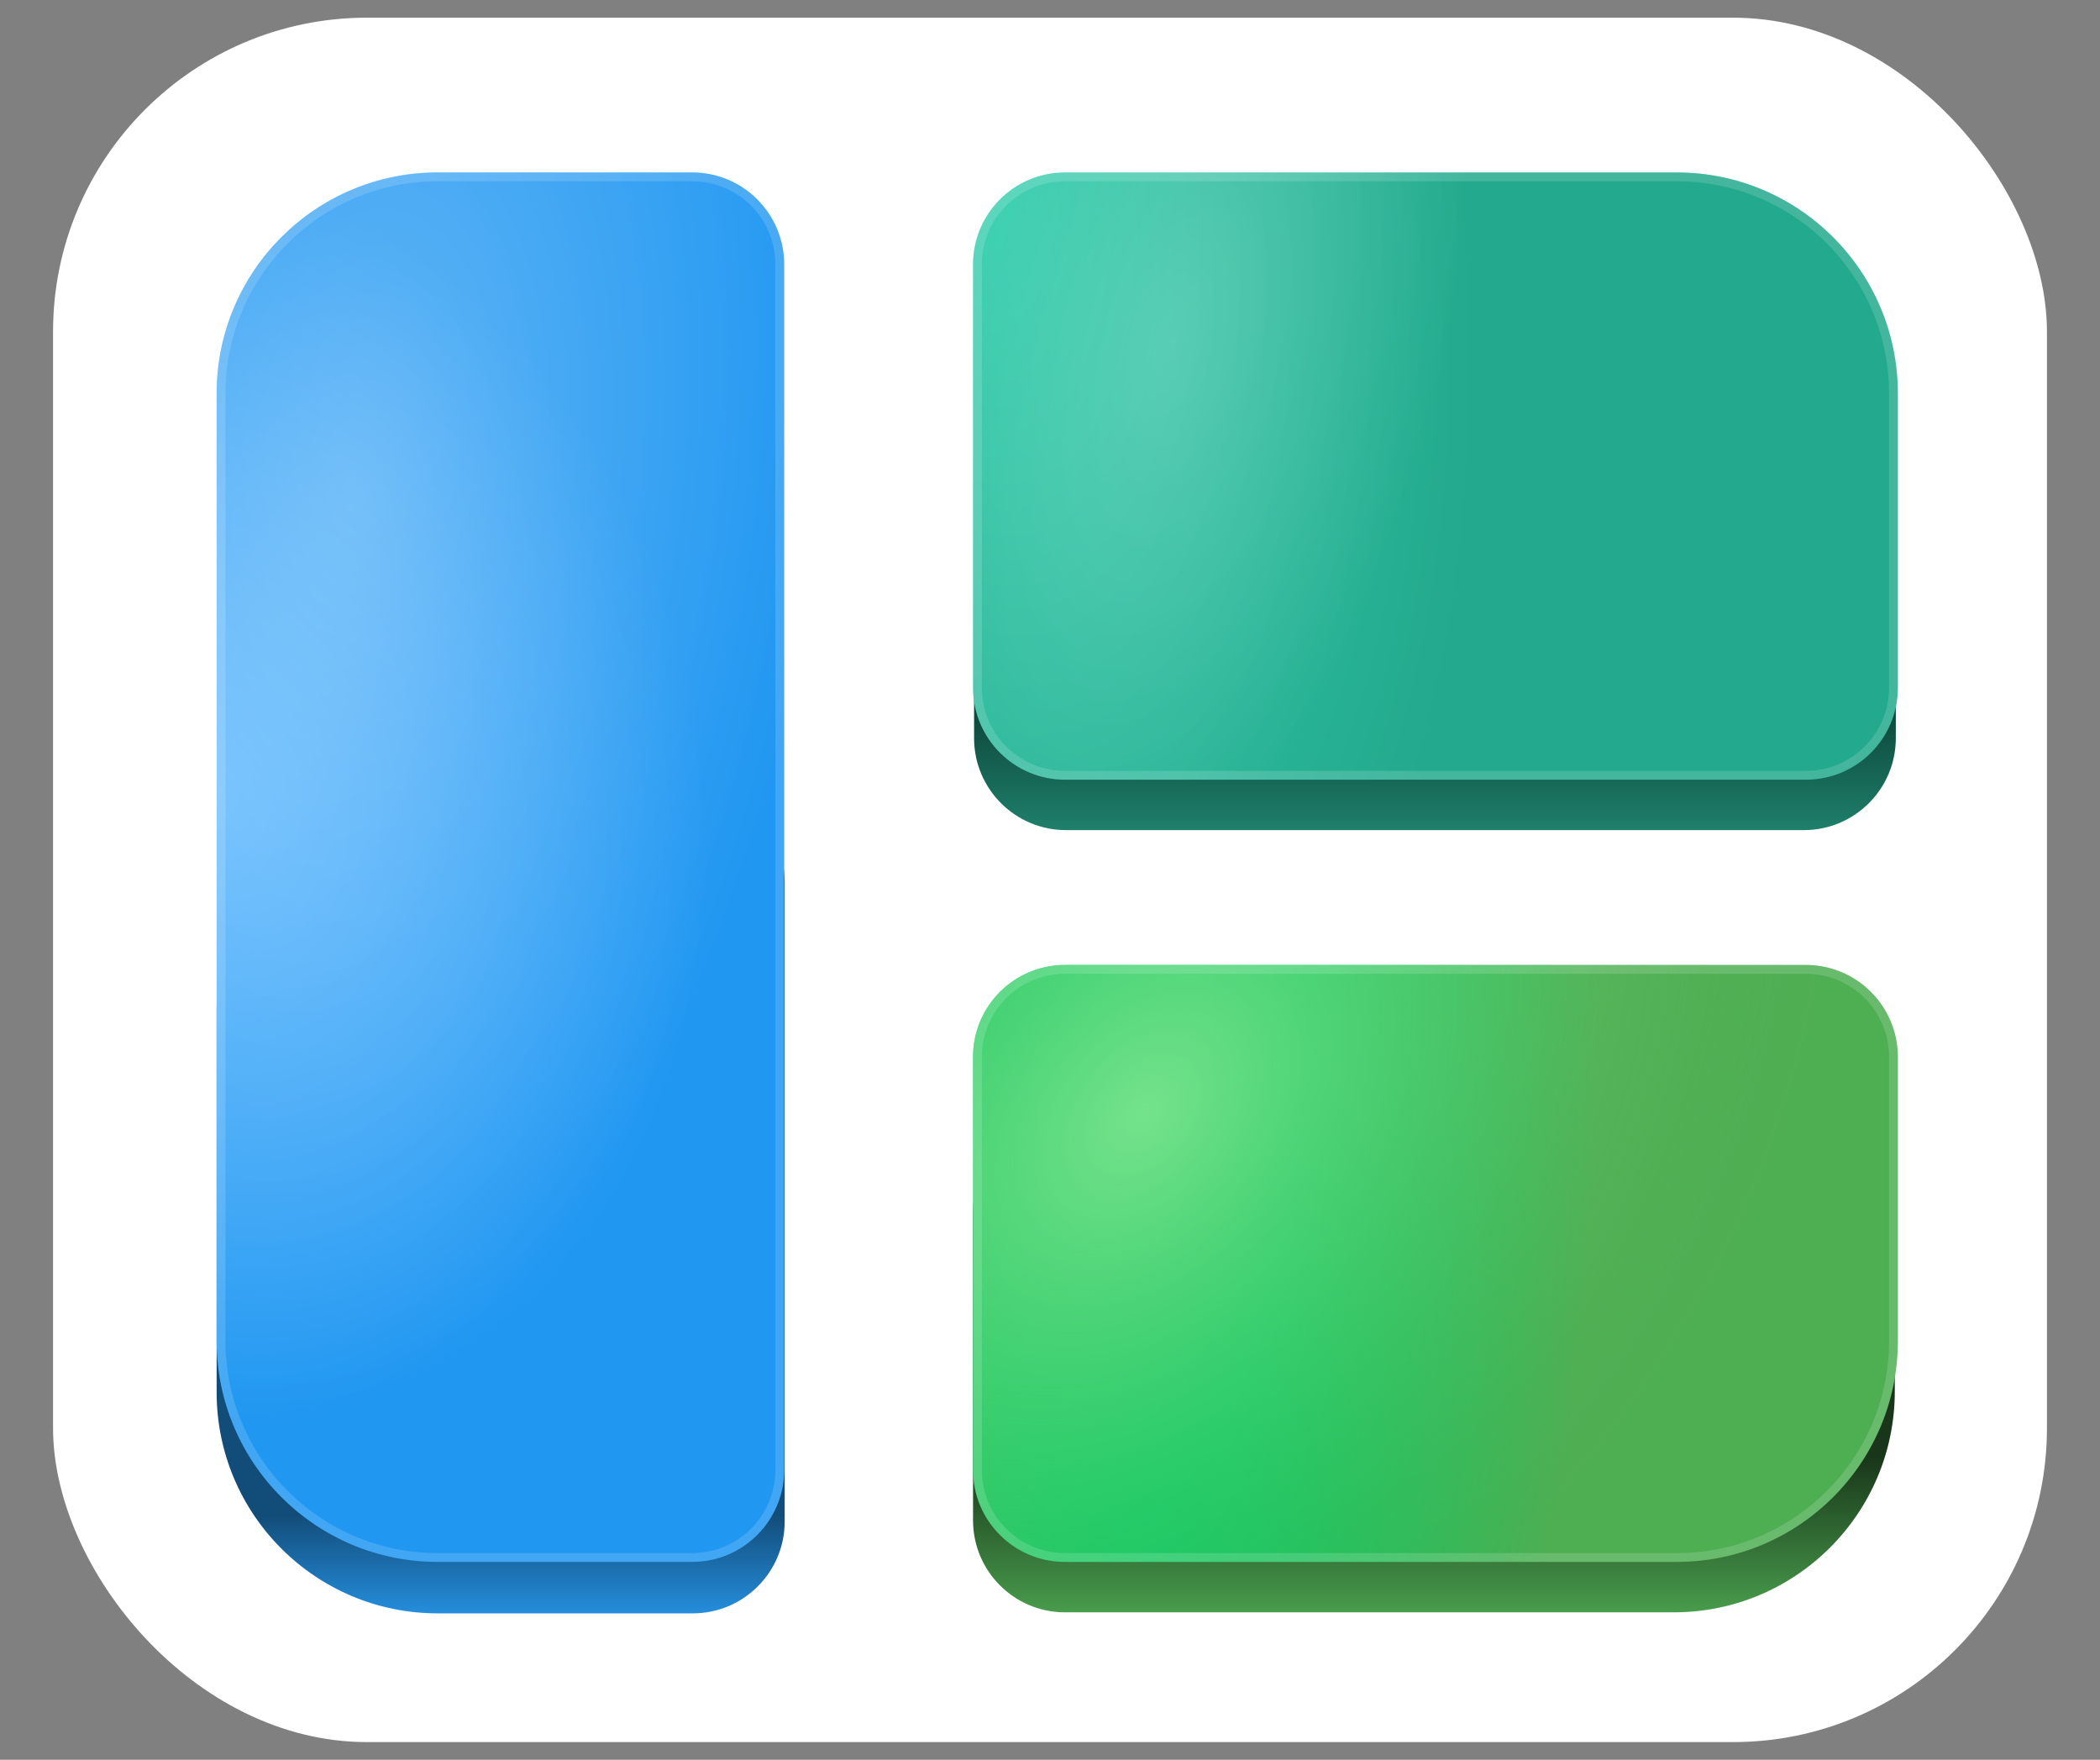
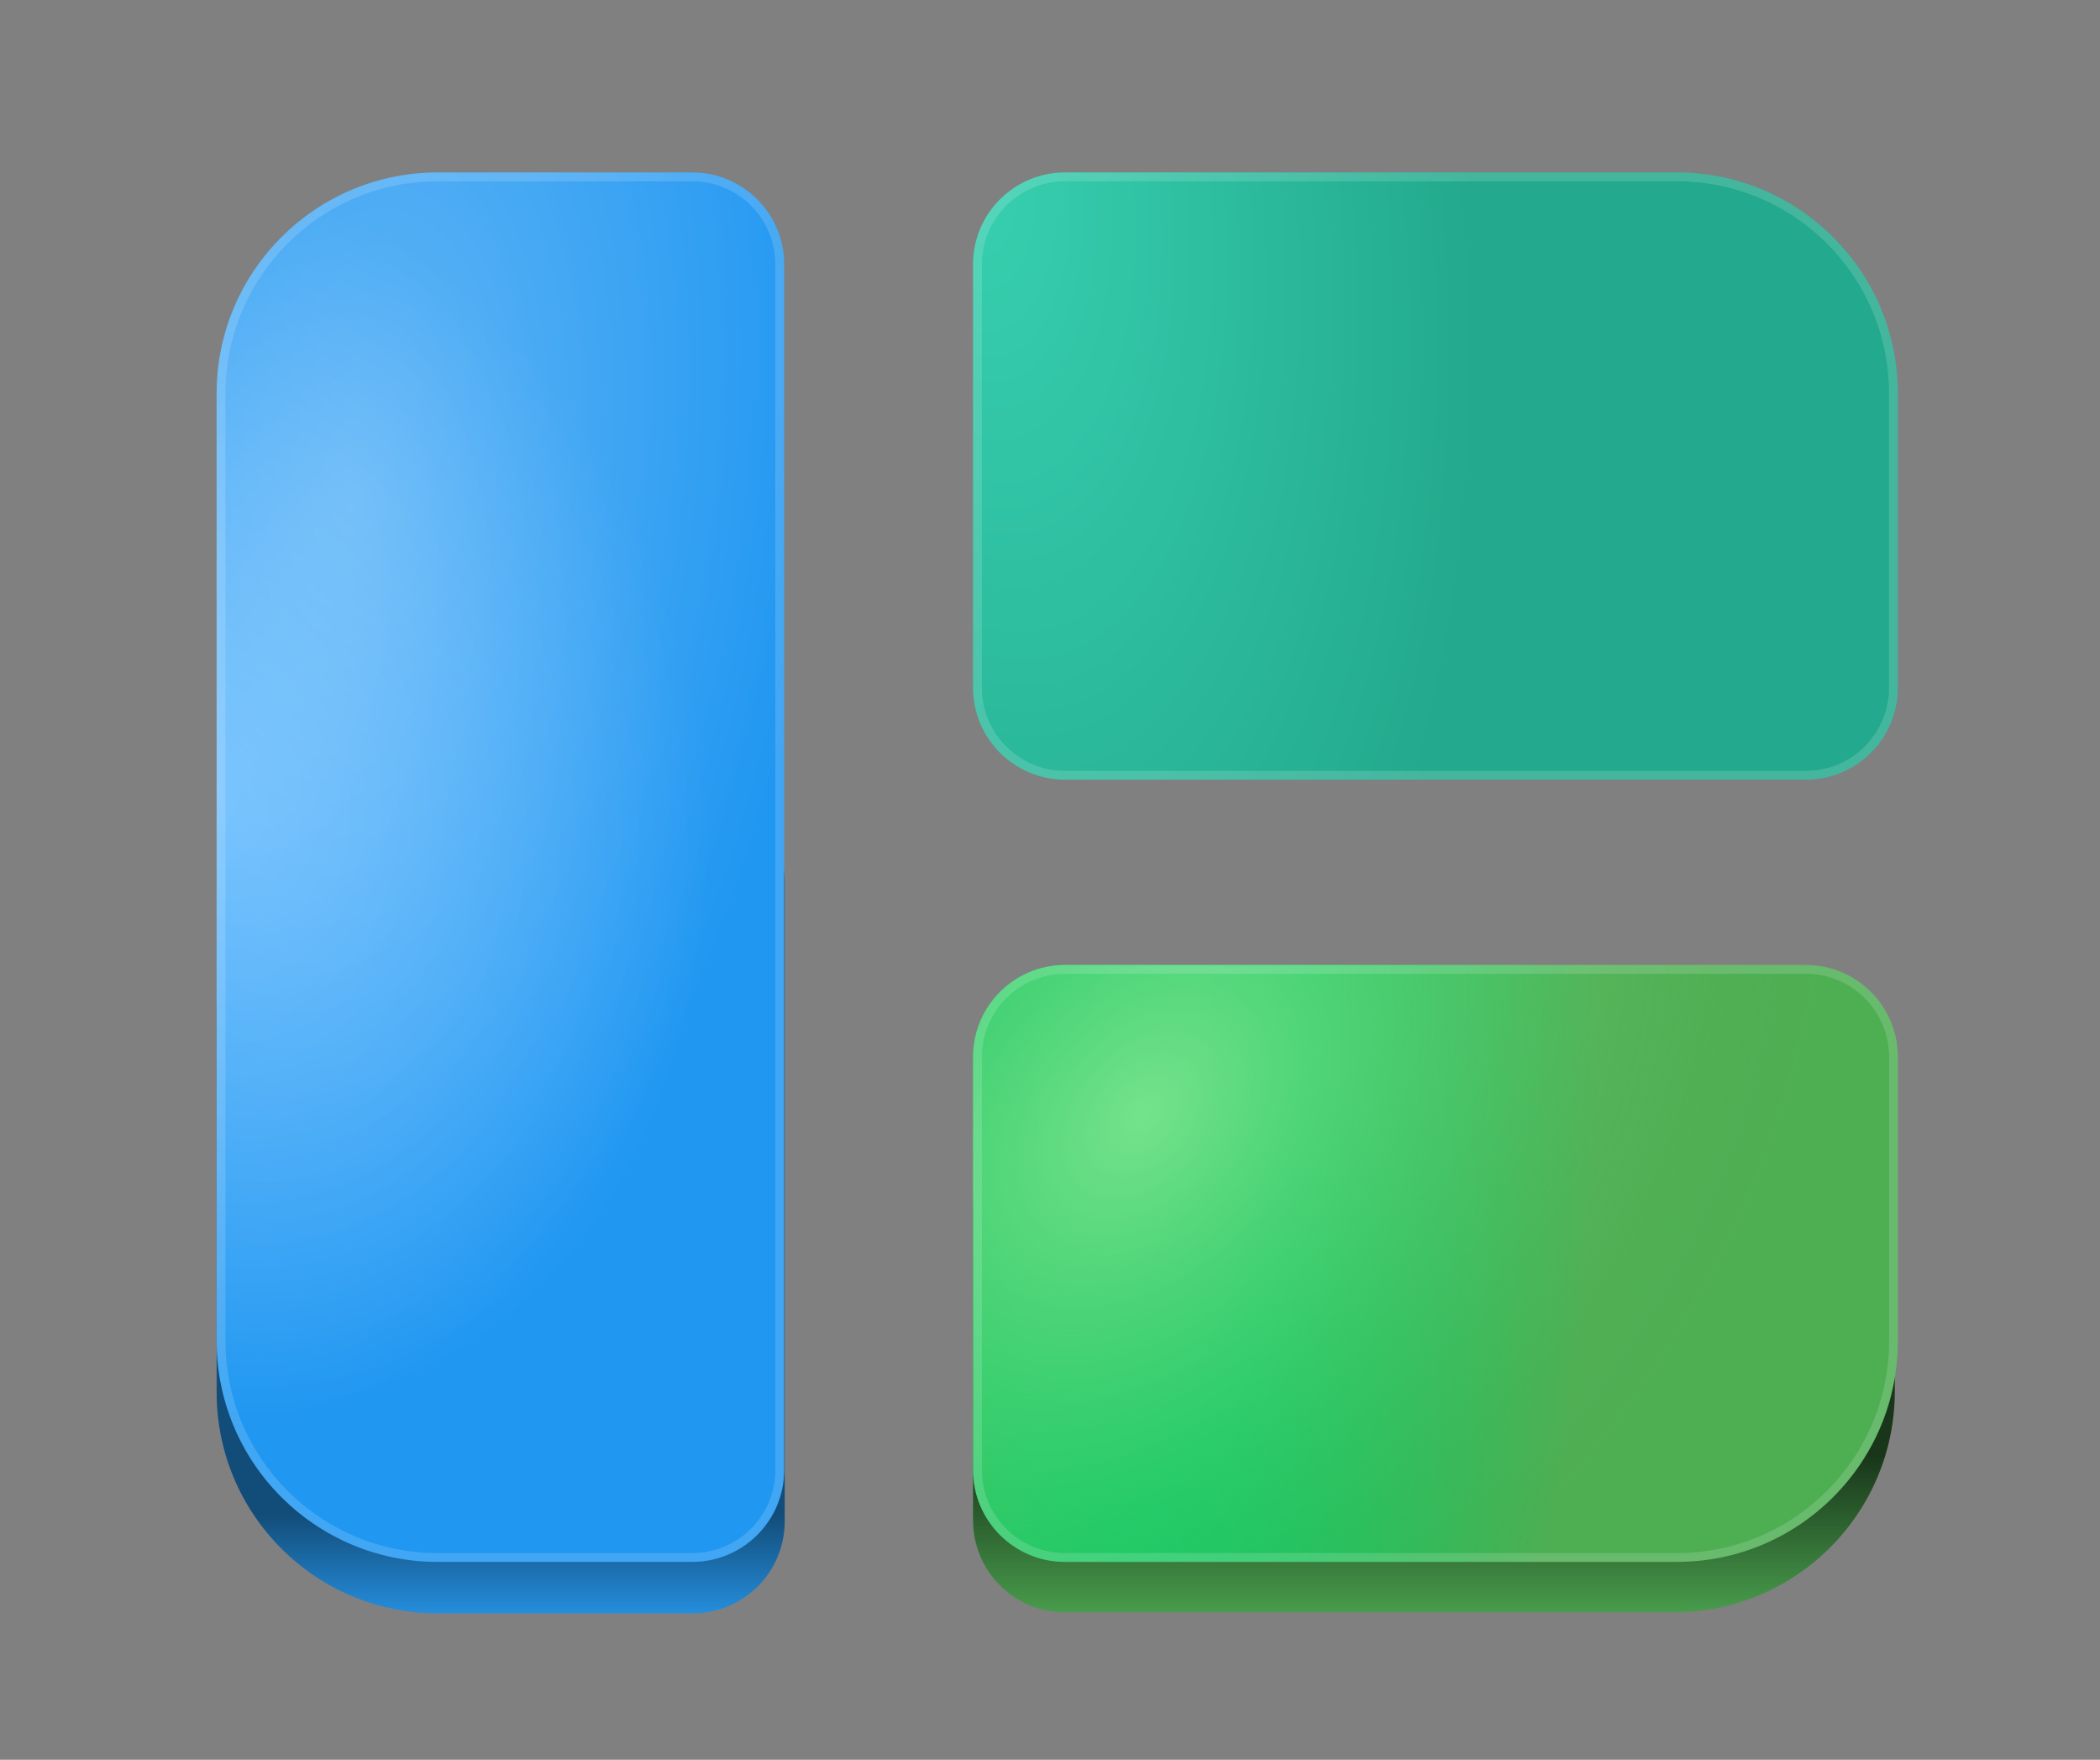
<svg xmlns="http://www.w3.org/2000/svg" width="475" height="398" viewBox="0 0 475 398" fill="none">
  <rect x="0" y="0" width="475" height="398" fill="#808080" stroke="none" />
-   <rect x="12" y="4" width="451" height="390" rx="71" fill="white" />
  <path d="M177.493 199.466C177.493 187.978 168.181 178.666 156.693 178.666H99.001C71.387 178.666 49.001 201.051 49.001 228.666V314.886C49.001 342.5 71.387 364.886 99.001 364.886H156.693C168.181 364.886 177.493 355.574 177.493 344.086V199.466Z" fill="url(#paint0_linear_803_340941)" />
  <path d="M177.376 59.8C177.376 48.312 168.064 39 156.576 39H99C71.386 39 49 61.386 49 89V303.247C49 330.862 71.386 353.247 99 353.247H156.576C168.063 353.247 177.376 343.935 177.376 332.448V59.8Z" fill="url(#paint1_radial_803_340941)" />
  <path d="M177.376 59.8C177.376 48.312 168.064 39 156.576 39H99C71.386 39 49 61.386 49 89V303.247C49 330.862 71.386 353.247 99 353.247H156.576C168.063 353.247 177.376 343.935 177.376 332.448V59.8Z" fill="url(#paint2_radial_803_340941)" fill-opacity="0.3" />
  <path d="M176.376 59.8C176.376 48.865 167.511 40 156.576 40H99C71.938 40 50 61.938 50 89V303.247C50 330.309 71.938 352.247 99 352.247H156.576C167.511 352.247 176.376 343.383 176.376 332.448V59.8Z" stroke="white" stroke-opacity="0.15" stroke-width="2" />
-   <path d="M428.817 112.589C428.817 102.898 422.124 94.491 412.68 92.319L281.532 62.155C250.211 54.952 220.325 78.744 220.325 110.883V166.944C220.325 178.431 229.638 187.744 241.125 187.744H408.017C419.505 187.744 428.817 178.431 428.817 166.944V112.589Z" fill="url(#paint3_linear_803_340941)" />
  <path d="M429.281 89C429.281 61.386 406.895 39 379.281 39L240.891 39C229.403 39 220.091 48.312 220.091 59.8V155.538C220.091 167.025 229.403 176.338 240.891 176.338H408.481C419.969 176.338 429.281 167.025 429.281 155.538V89Z" fill="url(#paint4_radial_803_340941)" />
-   <path d="M429.281 89C429.281 61.386 406.895 39 379.281 39L240.891 39C229.403 39 220.091 48.312 220.091 59.8V155.538C220.091 167.025 229.403 176.338 240.891 176.338H408.481C419.969 176.338 429.281 167.025 429.281 155.538V89Z" fill="url(#paint5_radial_803_340941)" fill-opacity="0.2" />
  <path d="M379.281 40H240.891C229.955 40 221.091 48.865 221.091 59.8V155.538C221.091 166.473 229.955 175.338 240.891 175.338H408.481C419.416 175.338 428.281 166.473 428.281 155.538V89C428.281 61.938 406.343 40 379.281 40Z" stroke="white" stroke-opacity="0.15" stroke-width="2" />
  <path d="M428.585 245.788C428.585 234.3 419.272 224.988 407.785 224.988H270.093C242.478 224.988 220.093 247.374 220.093 274.988V343.853C220.093 355.341 229.405 364.653 240.893 364.653H378.585C406.199 364.653 428.585 342.268 428.585 314.653V245.788Z" fill="url(#paint6_linear_803_340941)" />
  <path d="M429.281 239.038C429.281 227.55 419.969 218.238 408.481 218.238L240.891 218.238C229.403 218.238 220.091 227.55 220.091 239.038V332.448C220.091 343.935 229.403 353.248 240.891 353.248H379.281C406.895 353.248 429.281 330.862 429.281 303.248V239.038Z" fill="url(#paint7_radial_803_340941)" />
  <path d="M429.281 239.038C429.281 227.55 419.969 218.238 408.481 218.238L240.891 218.238C229.403 218.238 220.091 227.55 220.091 239.038V332.448C220.091 343.935 229.403 353.248 240.891 353.248H379.281C406.895 353.248 429.281 330.862 429.281 303.248V239.038Z" fill="url(#paint8_radial_803_340941)" fill-opacity="0.8" />
  <path d="M429.281 239.038C429.281 227.55 419.969 218.238 408.481 218.238L240.891 218.238C229.403 218.238 220.091 227.55 220.091 239.038V332.448C220.091 343.935 229.403 353.248 240.891 353.248H379.281C406.895 353.248 429.281 330.862 429.281 303.248V239.038Z" fill="url(#paint9_radial_803_340941)" fill-opacity="0.4" />
  <path d="M408.481 219.238H240.891C229.955 219.238 221.091 228.103 221.091 239.038V332.448C221.091 343.383 229.955 352.248 240.891 352.248H379.281C406.343 352.248 428.281 330.31 428.281 303.248V239.038C428.281 228.103 419.416 219.238 408.481 219.238Z" stroke="white" stroke-opacity="0.15" stroke-width="2" />
  <defs>
    <linearGradient id="paint0_linear_803_340941" x1="112.78" y1="342.423" x2="112.78" y2="365.119" gradientUnits="userSpaceOnUse">
      <stop stop-color="#124C78" />
      <stop offset="1" stop-color="#258EDD" />
    </linearGradient>
    <radialGradient id="paint1_radial_803_340941" cx="0" cy="0" r="1" gradientUnits="userSpaceOnUse" gradientTransform="translate(48.767 178.898) rotate(78.184) scale(142.095 110.305)">
      <stop stop-color="#5AB6FD" />
      <stop offset="1" stop-color="#2097F1" />
    </radialGradient>
    <radialGradient id="paint2_radial_803_340941" cx="0" cy="0" r="1" gradientUnits="userSpaceOnUse" gradientTransform="translate(79.261 114.07) rotate(98.318) scale(210.785 107.25)">
      <stop stop-color="white" />
      <stop offset="1" stop-color="white" stop-opacity="0" />
    </radialGradient>
    <linearGradient id="paint3_linear_803_340941" x1="284.571" y1="153.06" x2="284.571" y2="199.615" gradientUnits="userSpaceOnUse">
      <stop stop-color="#09372D" />
      <stop offset="1" stop-color="#259880" />
    </linearGradient>
    <radialGradient id="paint4_radial_803_340941" cx="0" cy="0" r="1" gradientUnits="userSpaceOnUse" gradientTransform="translate(219.856 39) rotate(82.454) scale(222.98 112.681)">
      <stop stop-color="#37D0B0" />
      <stop offset="1" stop-color="#23A98D" />
    </radialGradient>
    <radialGradient id="paint5_radial_803_340941" cx="0" cy="0" r="1" gradientUnits="userSpaceOnUse" gradientTransform="translate(265.248 77.99) rotate(103.665) scale(130.558 60.891)">
      <stop stop-color="white" />
      <stop offset="1" stop-color="white" stop-opacity="0" />
    </radialGradient>
    <linearGradient id="paint6_linear_803_340941" x1="284.339" y1="329.388" x2="284.339" y2="364.653" gradientUnits="userSpaceOnUse">
      <stop stop-color="#19361A" />
      <stop offset="1" stop-color="#489C4C" />
    </linearGradient>
    <radialGradient id="paint7_radial_803_340941" cx="0" cy="0" r="1" gradientUnits="userSpaceOnUse" gradientTransform="translate(254.075 231.04) rotate(90.975) scale(290.02 107.866)">
      <stop stop-color="#00D169" />
      <stop offset="0.38" stop-color="#00CE65" />
      <stop offset="1" stop-color="#4EAE52" />
    </radialGradient>
    <radialGradient id="paint8_radial_803_340941" cx="0" cy="0" r="1" gradientUnits="userSpaceOnUse" gradientTransform="translate(258.149 251.99) rotate(41.092) scale(132.81 190.362)">
      <stop stop-color="#92E795" />
      <stop offset="1" stop-color="#4EAE52" stop-opacity="0" />
    </radialGradient>
    <radialGradient id="paint9_radial_803_340941" cx="0" cy="0" r="1" gradientUnits="userSpaceOnUse" gradientTransform="translate(293.647 547.034) rotate(154.29) scale(104.633 137.095)">
      <stop stop-color="#377B3A" stop-opacity="0.6" />
      <stop offset="1" stop-color="#43B456" stop-opacity="0" />
    </radialGradient>
  </defs>
</svg>